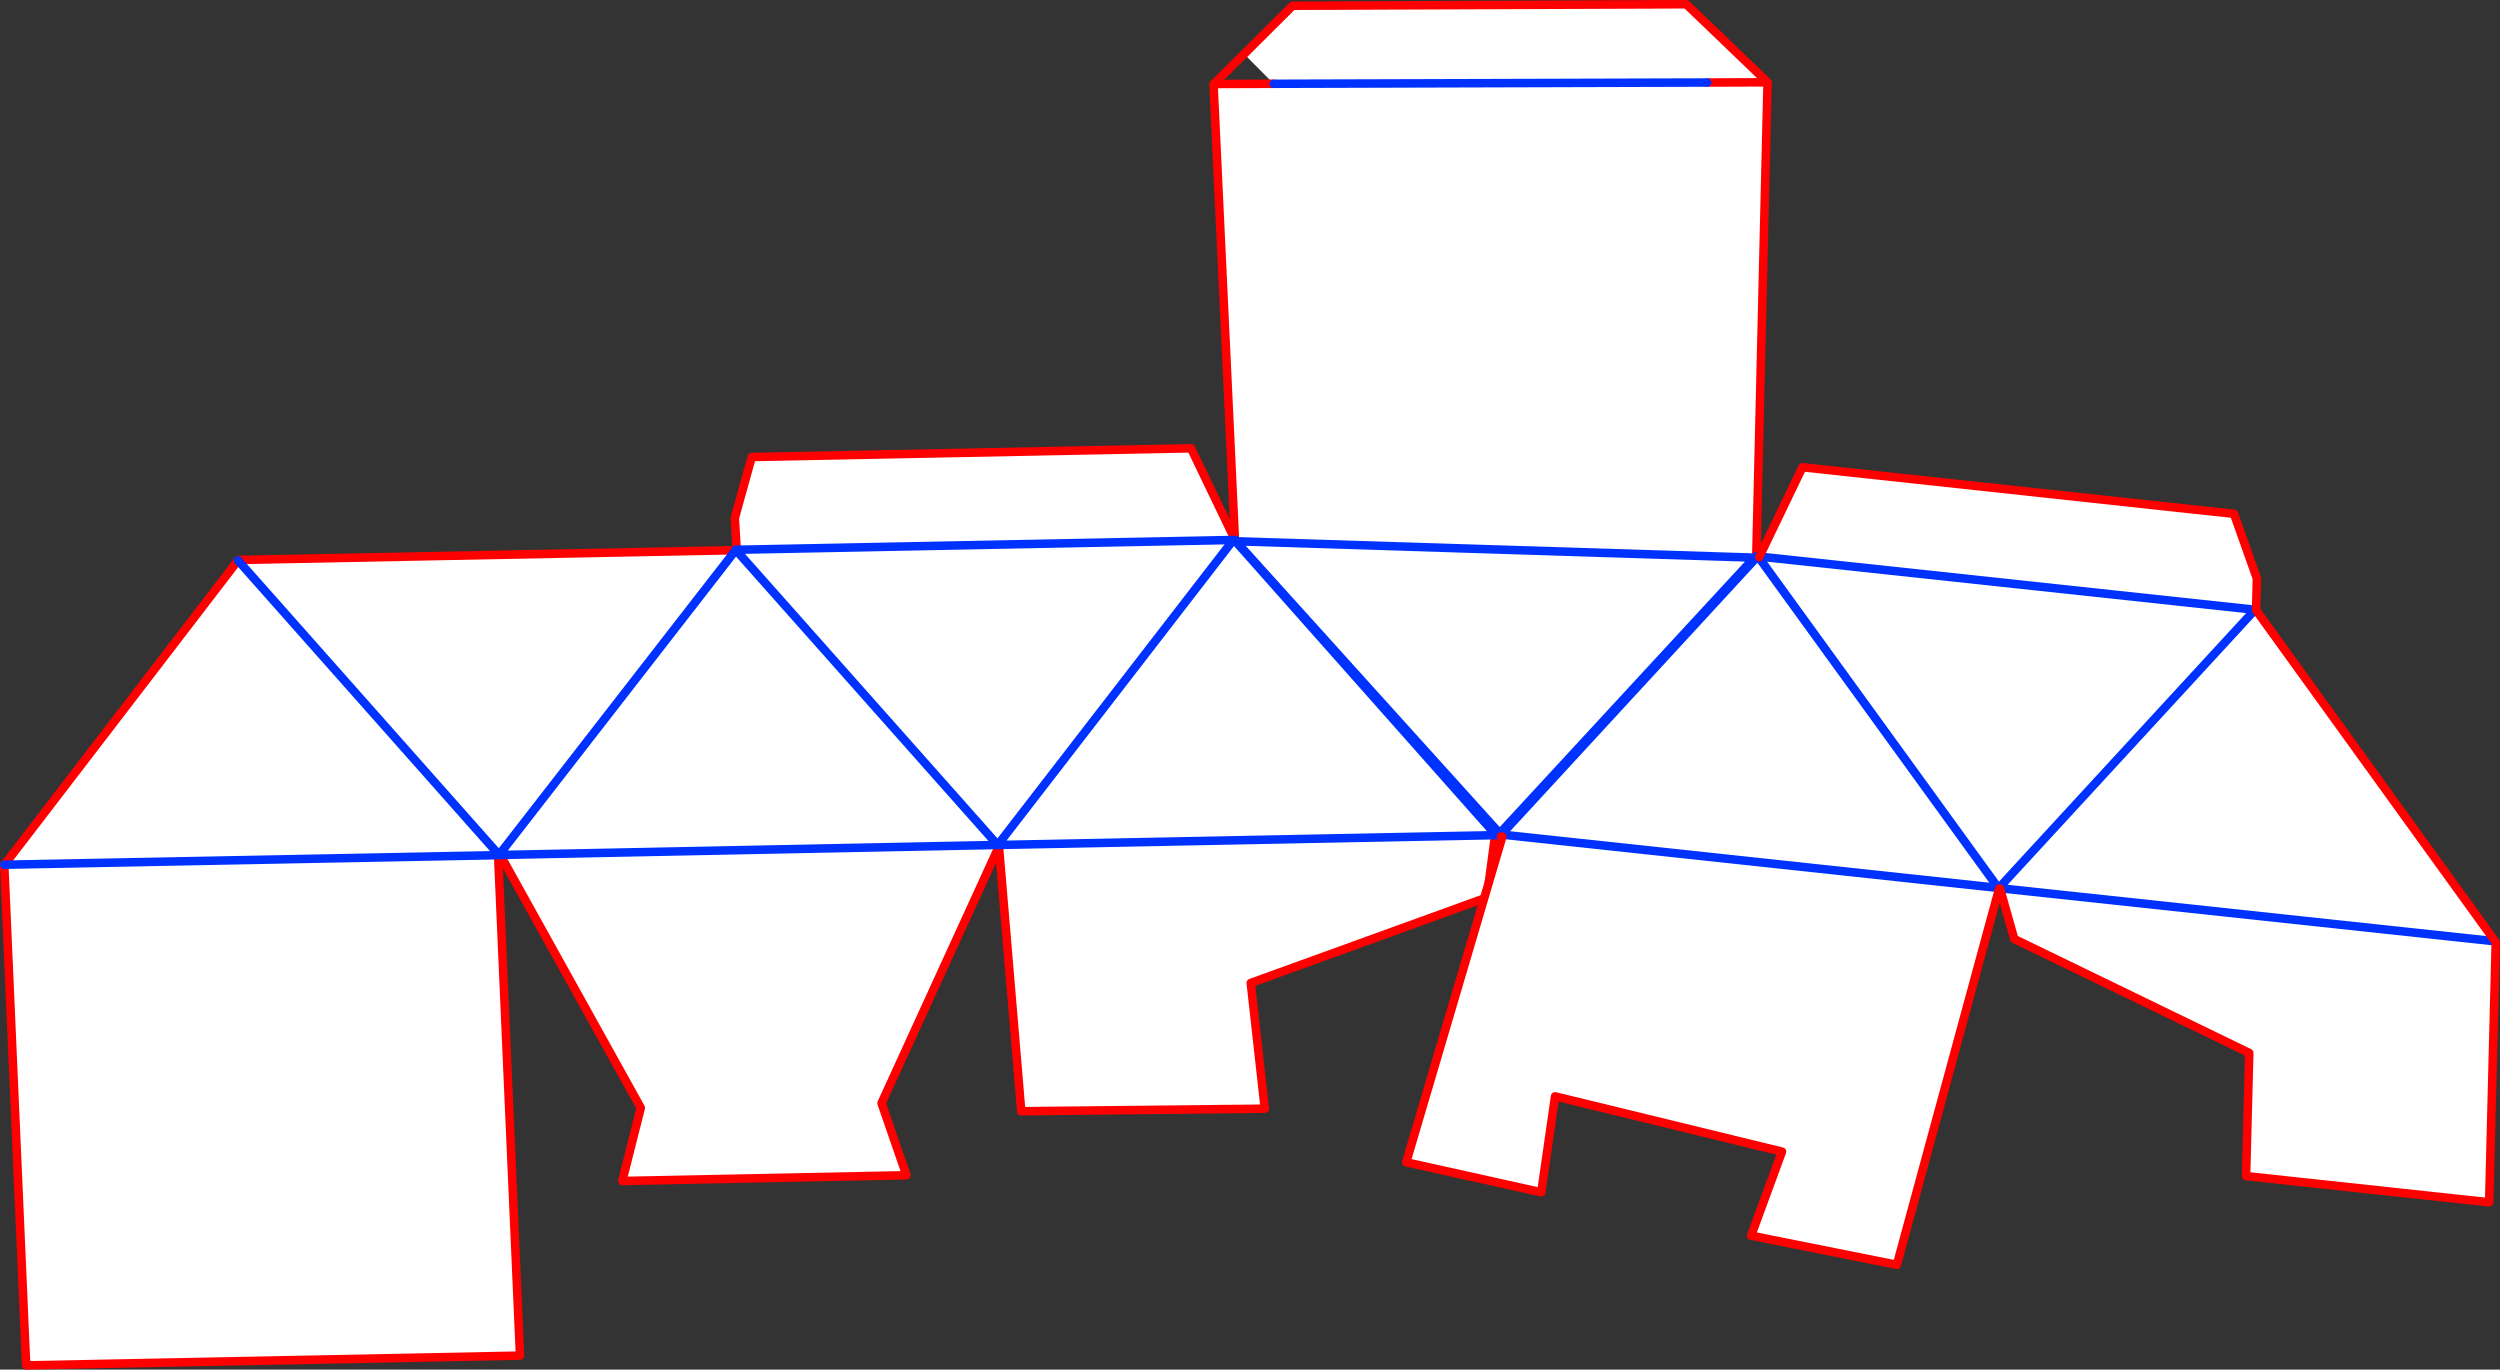
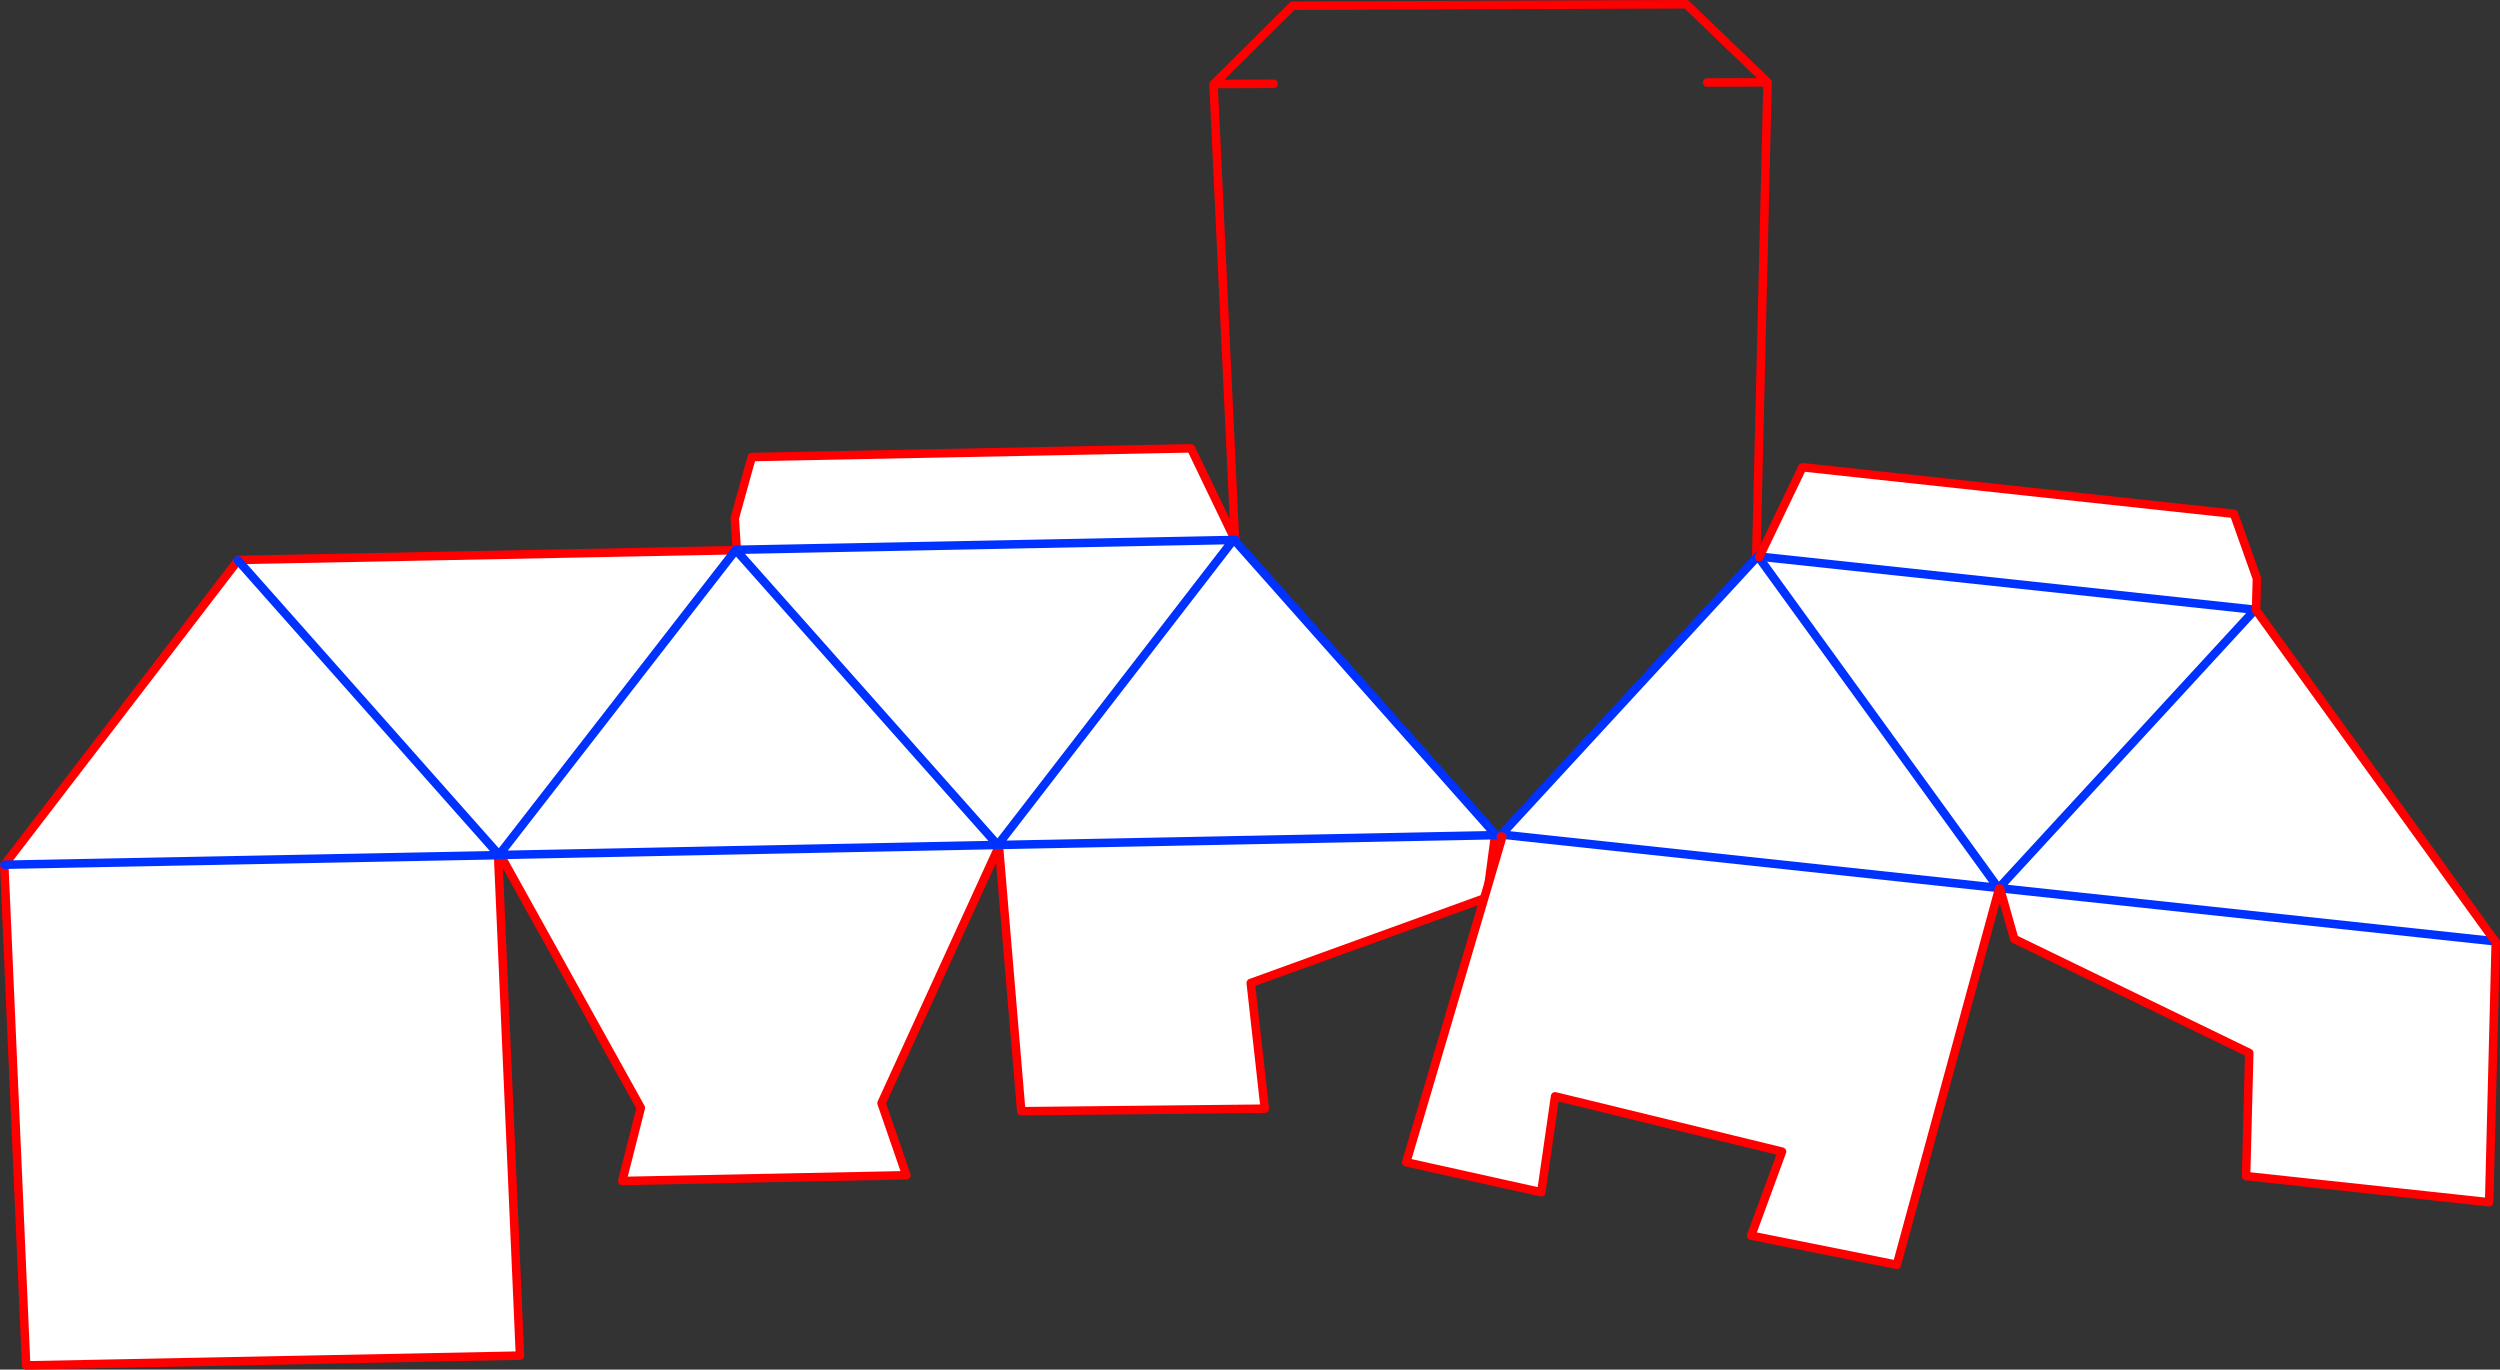
<svg xmlns="http://www.w3.org/2000/svg" height="322.0px" width="587.75px">
  <rect width="100%" height="100%" fill="#333333" stroke="none" />
  <g transform="matrix(1.0, 0.0, 0.0, 1.0, -19.35, -103.5)">
-     <path d="M434.9 122.85 L420.7 122.9 434.9 122.85 432.25 234.3 431.8 234.6 371.95 299.4 371.9 299.4 309.9 230.75 309.7 230.75 304.65 123.35 304.7 123.25 318.8 123.2 311.85 116.2 323.25 104.85 415.8 104.5 434.9 122.85 M420.7 122.9 L318.8 123.2 420.7 122.9 M309.9 230.75 L431.8 234.6 309.9 230.75" fill="#ffffff" fill-rule="evenodd" stroke="none" />
    <path d="M420.7 122.9 L434.9 122.85 415.8 104.5 323.25 104.85 311.85 116.2 304.7 123.25 318.8 123.2 M432.15 234.75 L432.25 234.3 434.9 122.85 M309.7 230.75 L304.65 123.35 304.7 123.25" fill="none" stroke="#ff0000" stroke-linecap="round" stroke-linejoin="round" stroke-width="2.0" />
-     <path d="M318.8 123.2 L420.7 122.9 M432.25 234.3 L431.8 234.6 432.15 234.75 M431.8 234.6 L371.95 299.4 371.9 299.4 309.9 230.75 309.7 230.75 M431.8 234.6 L309.9 230.75" fill="none" stroke="#0032ff" stroke-linecap="round" stroke-linejoin="round" stroke-width="2.0" />
    <path d="M370.85 299.85 L368.9 314.5 313.4 334.6 316.7 364.15 259.45 364.75 254.2 302.5 226.6 362.85 232.45 379.8 165.65 381.15 170.0 363.95 137.0 304.55 137.0 304.5 136.7 304.5 136.7 304.45 136.6 304.4 136.45 304.55 141.6 422.2 25.5 424.5 20.35 306.85 20.4 306.8 75.3 235.25 75.4 235.15 192.3 232.85 136.7 304.45 192.3 232.85 192.35 232.8 192.55 232.8 192.55 232.75 192.6 232.75 192.6 223.5 193.6 219.9 194.75 215.75 195.5 213.05 195.85 211.85 196.1 210.95 299.35 208.9 309.65 230.3 309.3 230.45 309.55 230.45 371.0 299.75 370.85 299.85 254.2 302.15 370.85 299.85 M20.4 306.8 L136.45 304.55 20.4 306.8 M75.3 235.25 L136.6 304.4 75.3 235.25 M254.0 302.05 L309.3 230.45 254.0 302.05 253.9 302.15 254.2 302.15 254.0 302.05 M309.3 230.45 L192.6 232.75 309.3 230.45 M137.0 304.5 L253.9 302.15 137.0 304.5 M253.9 302.15 L192.35 232.8 253.9 302.15" fill="#ffffff" fill-rule="evenodd" stroke="none" />
    <path d="M370.85 299.85 L368.9 314.5 313.4 334.6 316.7 364.15 259.45 364.75 254.2 302.5 226.6 362.85 232.45 379.8 165.65 381.15 170.0 363.95 137.0 304.55 136.45 304.55 141.6 422.2 25.5 424.5 20.35 306.85 20.4 306.8 75.3 235.25 75.4 235.15 192.3 232.85 192.35 232.8 192.55 232.8 192.55 232.75 192.1 225.35 192.6 223.5 193.6 219.9 194.75 215.75 195.5 213.05 195.7 212.35 195.85 211.85 196.1 210.95 299.35 208.9 309.65 230.3 309.7 230.45 309.75 230.5 309.8 230.55 309.8 230.5 309.75 230.5 M309.8 230.45 L309.8 230.5" fill="none" stroke="#ff0000" stroke-linecap="round" stroke-linejoin="round" stroke-width="2.0" />
    <path d="M192.3 232.85 L192.3 232.75 192.55 232.75 192.6 232.75 309.3 230.45 309.55 230.45 371.0 299.75 371.1 299.85 370.85 299.85 254.2 302.15 253.9 302.15 254.0 302.05 309.3 230.45 M309.7 230.45 L309.8 230.45 M309.7 230.45 L309.55 230.45 M137.0 304.5 L136.7 304.5 136.6 304.4 75.3 235.25 M136.45 304.55 L20.4 306.8 M136.7 304.5 L136.7 304.45 192.3 232.85 M192.35 232.8 L192.3 232.75 M253.9 302.15 L137.0 304.5 M192.35 232.8 L253.9 302.15" fill="none" stroke="#0032ff" stroke-linecap="round" stroke-linejoin="round" stroke-width="2.0" />
    <path d="M372.3 299.7 L432.55 234.3 432.7 234.3 432.7 234.35 489.15 312.25 372.3 299.7 489.15 312.25 432.7 234.35 432.7 234.3 432.95 234.35 432.95 234.4 432.95 234.5 432.95 234.45 433.0 234.4 433.0 234.35 443.1 213.35 544.55 224.3 549.95 239.5 549.75 246.85 549.5 246.85 549.75 246.95 605.95 324.8 606.1 324.95 604.55 386.15 547.4 380.0 548.15 351.05 492.9 324.25 489.55 312.4 489.35 312.4 465.3 400.85 431.05 394.0 438.3 374.25 384.95 361.25 381.7 383.8 349.95 376.75 372.55 300.2 372.2 300.15 372.3 299.7 M489.35 312.3 L489.3 312.25 489.25 312.3 489.15 312.25 489.3 312.35 489.35 312.3 605.95 324.8 489.35 312.3 M433.0 234.35 L549.5 246.85 489.3 312.25 549.5 246.85 433.0 234.35" fill="#ffffff" fill-rule="evenodd" stroke="none" />
    <path d="M432.7 234.35 L432.7 234.3 432.55 234.3 372.3 299.7 489.15 312.25 432.7 234.35 M433.0 234.35 L432.95 234.35 432.7 234.3 M489.35 312.3 L605.95 324.8 M489.25 312.3 L489.3 312.25 549.5 246.85 433.0 234.35 M489.35 312.3 L489.25 312.3" fill="none" stroke="#0032ff" stroke-linecap="round" stroke-linejoin="round" stroke-width="2.0" />
    <path d="M432.95 234.35 L432.95 234.4 433.0 234.4 433.0 234.35 443.1 213.35 544.55 224.3 549.95 239.5 549.75 246.85 549.75 246.95 605.95 324.8 606.1 324.95 604.55 386.15 547.4 380.0 548.15 351.05 492.9 324.25 489.55 312.4 489.35 312.4 465.3 400.85 431.05 394.0 438.3 374.25 384.95 361.25 381.7 383.8 349.95 376.75 372.55 300.2 372.2 300.15 M432.95 234.45 L433.0 234.4 M432.95 234.45 L432.95 234.4 432.95 234.5 432.95 234.45" fill="none" stroke="#ff0000" stroke-linecap="round" stroke-linejoin="round" stroke-width="2.0" />
  </g>
</svg>